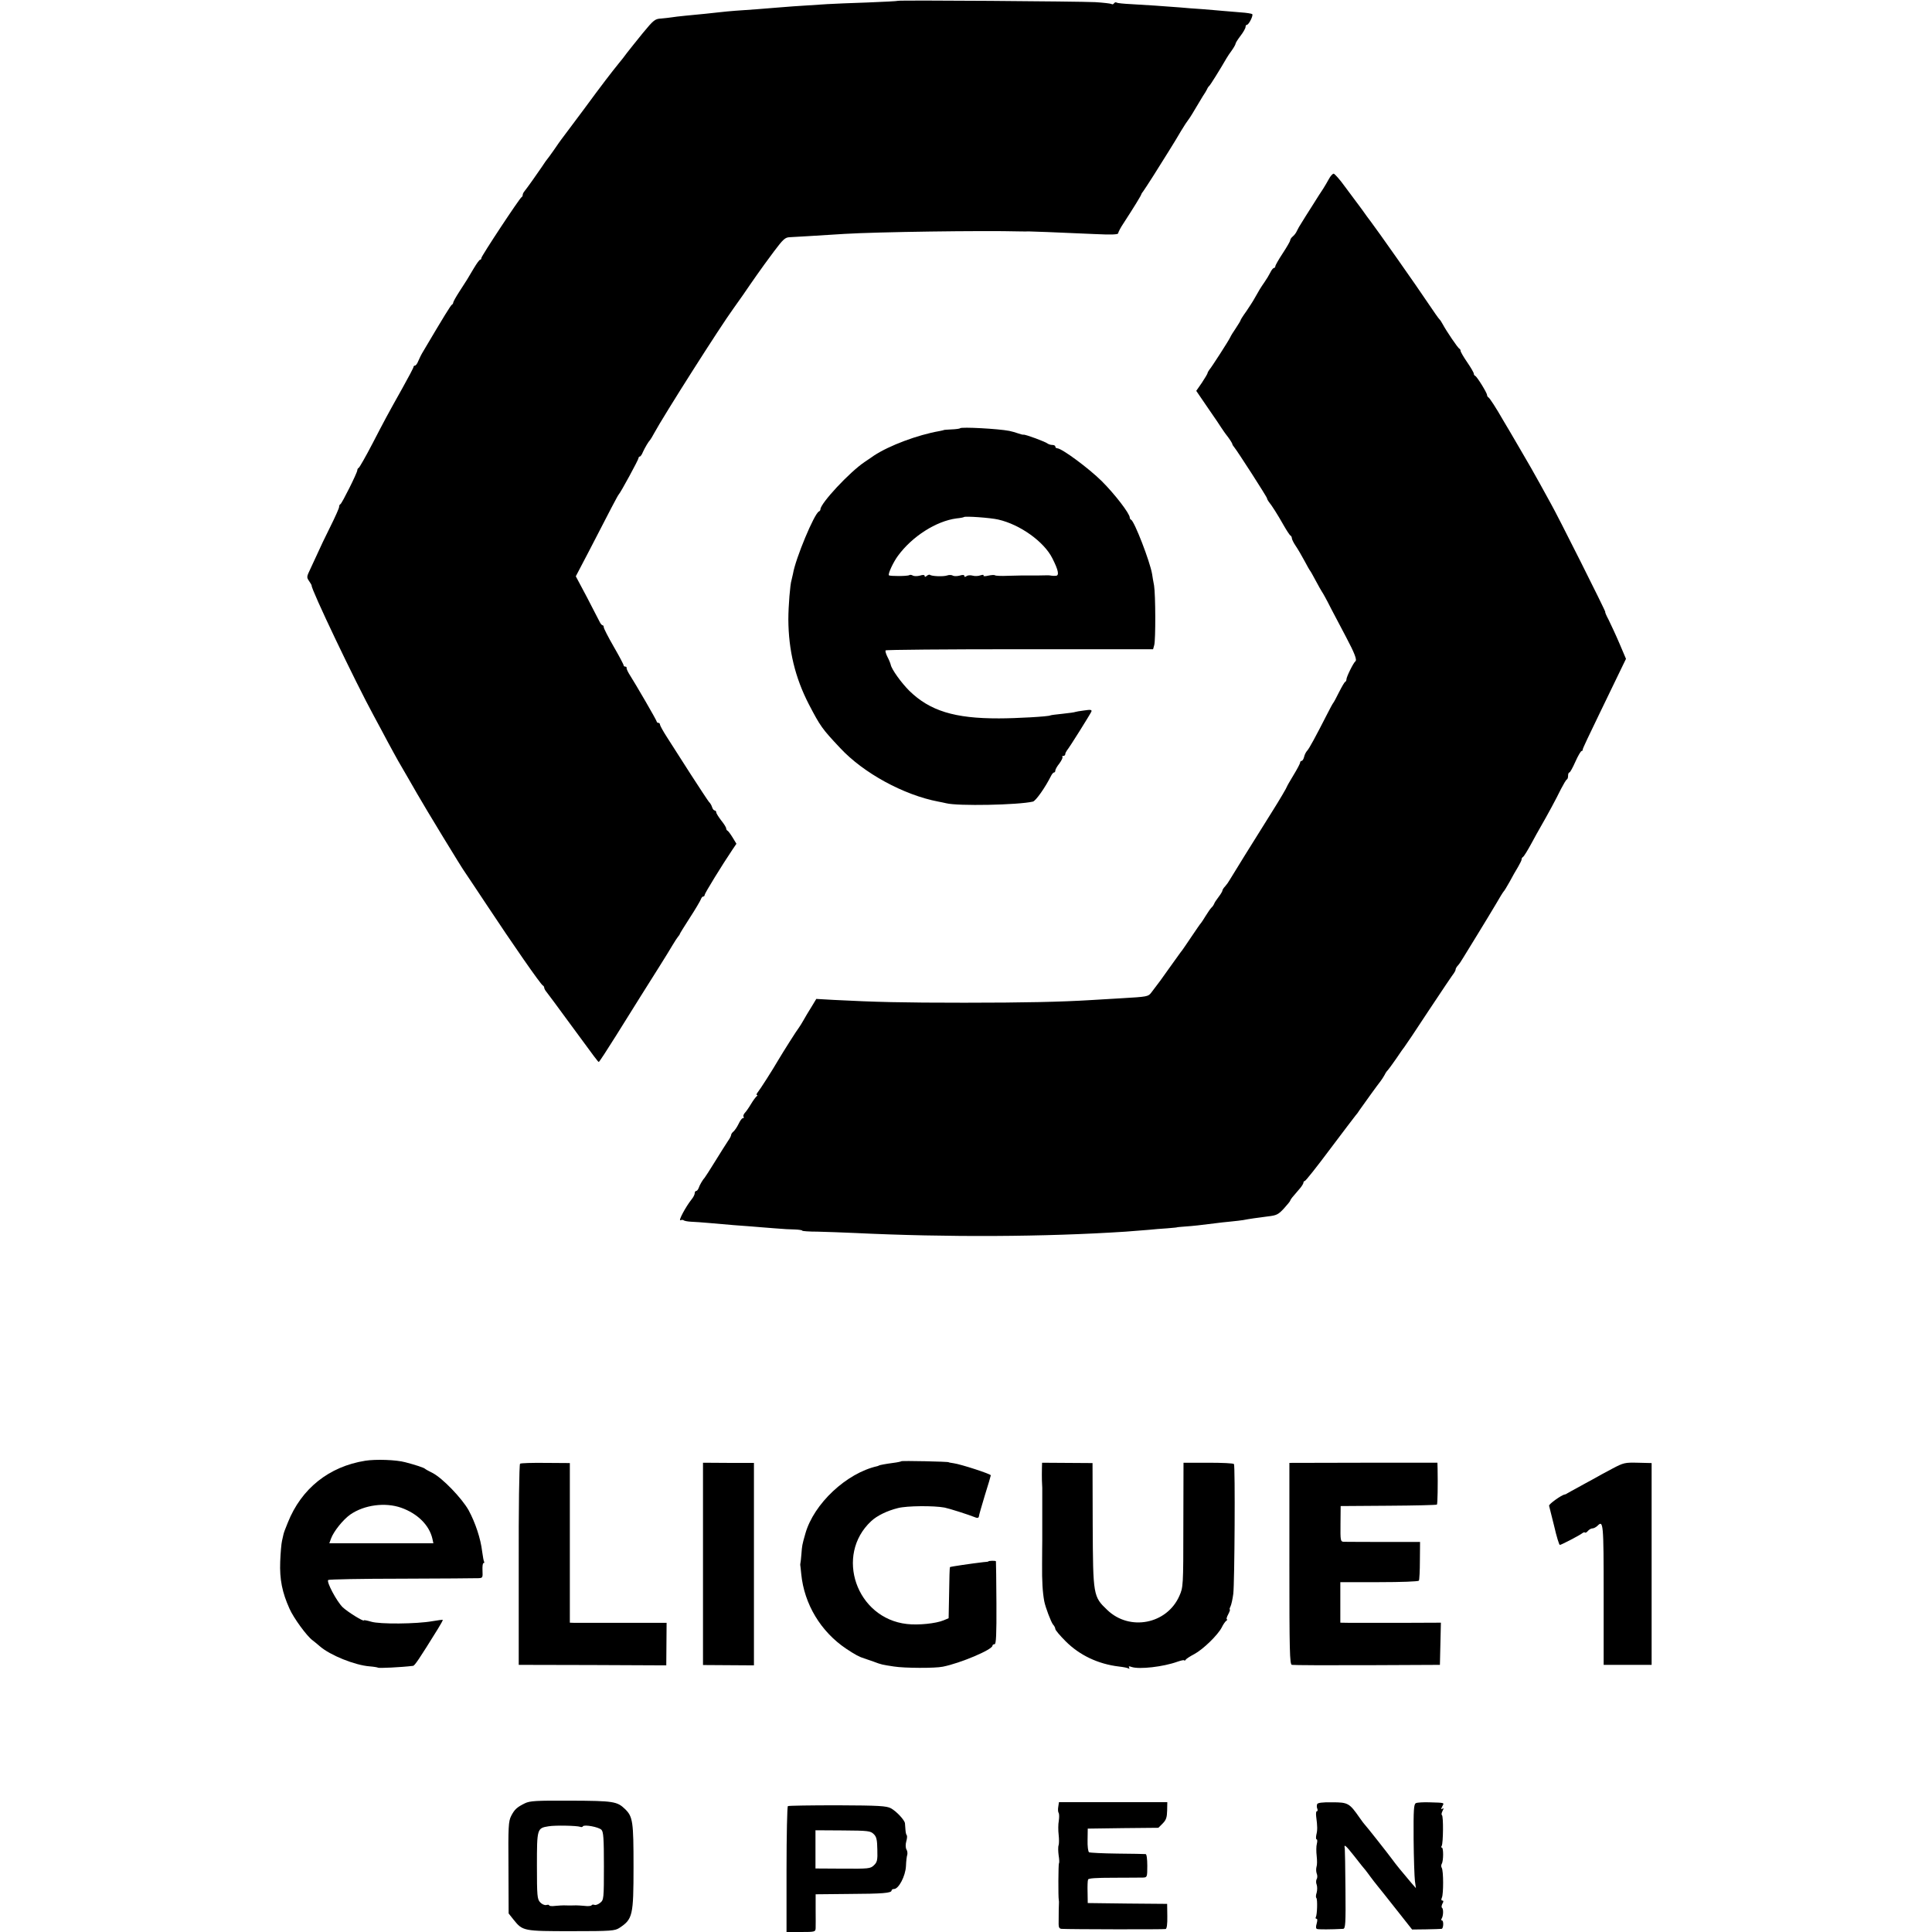
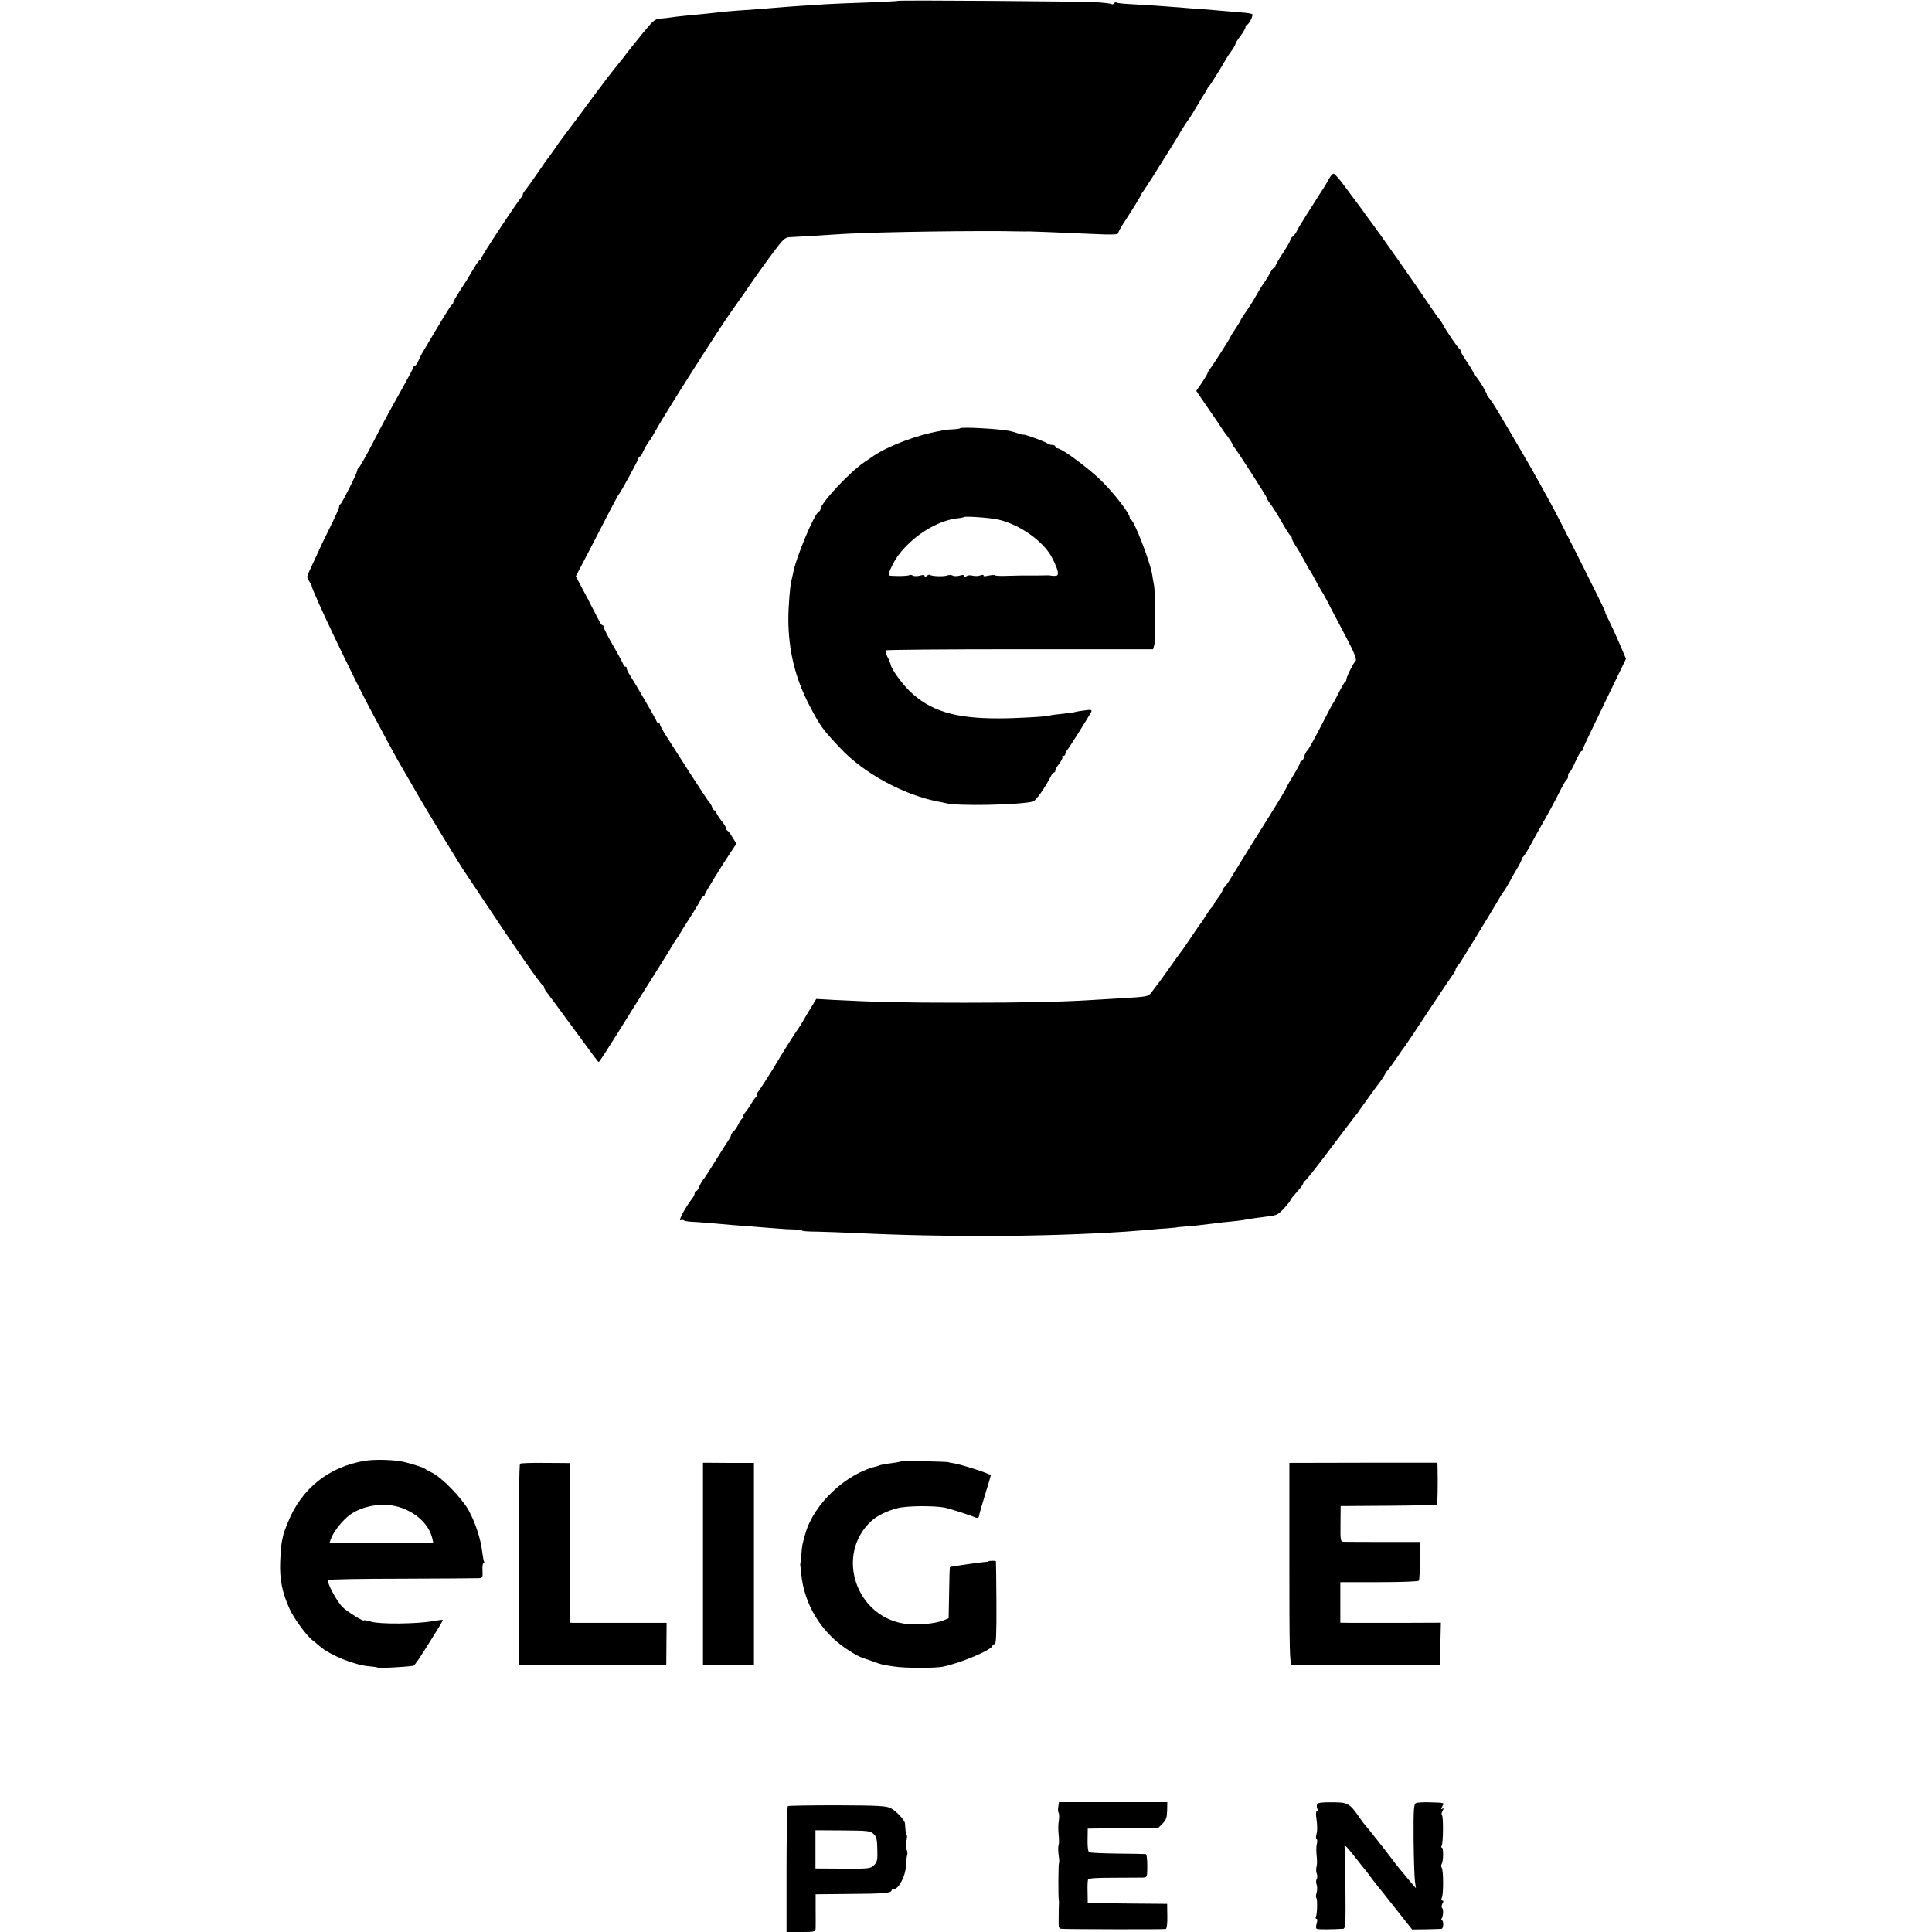
<svg xmlns="http://www.w3.org/2000/svg" version="1.0" width="1168pt" height="1168pt" viewBox="0 0 1168 1168" preserveAspectRatio="xMidYMid meet">
  <g transform="translate(0,1168) scale(0.1,-0.1)" fill="#000000" stroke="none">
    <path d="M5428 11675 c-2 -2 -84 -6 -183 -10 -99 -3 -209 -8 -245 -10 -201 -13 -249 -16 -290 -20 -71 -6 -210 -17 -265 -20 -27 -2 -70 -6 -95 -9 -50 -6 -113 -12 -207 -21 -34 -3 -71 -8 -84 -10 -12 -2 -40 -5 -62 -7 -37 -2 -45 -8 -111 -88 -39 -48 -82 -102 -96 -120 -14 -19 -36 -48 -50 -64 -46 -57 -95 -120 -217 -286 -68 -91 -126 -169 -131 -175 -4 -5 -23 -32 -42 -60 -19 -27 -37 -52 -40 -55 -3 -3 -19 -25 -35 -50 -31 -46 -88 -126 -105 -147 -6 -7 -10 -16 -10 -22 0 -5 -3 -11 -7 -13 -11 -5 -243 -356 -243 -368 0 -6 -3 -10 -7 -10 -5 0 -21 -23 -38 -51 -39 -67 -44 -74 -88 -142 -20 -31 -37 -61 -37 -66 0 -5 -4 -11 -8 -13 -6 -2 -47 -68 -174 -283 -10 -16 -23 -42 -29 -57 -6 -16 -15 -28 -20 -28 -5 0 -9 -4 -9 -8 0 -5 -30 -62 -67 -128 -98 -175 -104 -187 -183 -339 -40 -77 -77 -141 -81 -143 -5 -2 -9 -9 -9 -15 0 -15 -93 -201 -102 -205 -5 -2 -8 -9 -8 -17 0 -7 -24 -61 -54 -121 -30 -60 -64 -131 -76 -159 -13 -27 -33 -71 -45 -97 -21 -44 -22 -48 -7 -70 9 -13 16 -25 16 -28 -5 -19 264 -583 377 -790 22 -41 60 -111 83 -155 24 -44 52 -96 63 -115 11 -19 37 -64 58 -100 21 -36 46 -80 57 -99 49 -86 274 -456 290 -476 4 -5 62 -93 130 -195 152 -230 328 -484 340 -488 4 -2 8 -8 8 -13 0 -5 6 -17 14 -26 8 -10 66 -88 128 -173 176 -240 183 -249 188 -250 3 0 50 72 105 160 123 197 186 298 262 418 32 51 68 109 80 130 12 20 26 42 32 49 6 7 11 14 11 17 0 2 27 46 60 97 34 52 63 102 67 112 3 9 9 17 14 17 5 0 9 4 9 10 0 9 105 180 167 272 l25 37 -23 38 c-13 21 -27 40 -31 41 -4 2 -8 8 -8 14 0 6 -13 27 -30 48 -16 21 -30 43 -30 49 0 6 -4 11 -9 11 -5 0 -13 9 -16 20 -3 11 -12 26 -19 32 -6 7 -56 83 -111 168 -54 85 -118 185 -142 222 -24 37 -43 72 -43 77 0 6 -4 11 -10 11 -5 0 -10 4 -10 8 0 7 -124 221 -169 292 -8 14 -14 28 -13 33 1 4 -3 7 -8 7 -6 0 -10 4 -10 8 0 5 -27 56 -60 113 -33 57 -60 110 -60 117 0 6 -3 12 -7 12 -5 0 -13 10 -19 23 -6 12 -40 78 -76 147 l-67 126 78 149 c131 255 176 340 181 345 11 10 120 211 120 220 0 6 4 10 8 10 4 0 13 12 19 28 12 26 33 62 43 72 3 3 14 21 24 40 61 112 399 644 480 755 8 11 34 48 58 82 24 35 61 89 83 120 22 32 69 96 104 143 55 73 67 85 95 86 27 1 139 8 331 20 196 12 835 21 1060 15 22 0 47 -1 55 0 16 0 154 -5 398 -16 103 -5 142 -3 142 5 0 6 15 35 34 63 61 94 106 167 106 173 0 2 5 10 11 17 5 7 33 49 62 95 29 46 71 113 94 150 23 37 57 92 74 122 18 30 36 57 39 60 3 3 22 31 41 64 19 32 42 70 51 85 10 14 21 33 25 41 3 8 9 17 13 20 6 4 67 102 105 168 6 10 20 32 33 49 12 17 22 35 22 40 0 4 14 26 30 47 17 22 30 46 30 53 0 7 3 13 8 13 12 0 41 59 32 65 -5 3 -35 8 -67 10 -32 3 -80 7 -108 9 -27 3 -86 7 -130 11 -44 3 -102 7 -130 10 -89 7 -218 16 -297 20 -43 2 -82 6 -87 9 -5 4 -12 2 -16 -4 -4 -6 -11 -8 -16 -4 -6 3 -49 8 -97 11 -103 5 -1189 13 -1194 8z" />
    <path d="M8034 10598 c-10 -18 -25 -44 -34 -58 -10 -14 -39 -60 -66 -103 -27 -42 -57 -90 -66 -105 -10 -15 -22 -36 -27 -47 -5 -12 -16 -27 -25 -34 -9 -7 -16 -18 -16 -24 0 -5 -20 -40 -45 -78 -25 -38 -45 -73 -45 -79 0 -5 -4 -10 -8 -10 -5 0 -15 -12 -22 -27 -8 -16 -23 -41 -35 -58 -25 -36 -35 -53 -59 -96 -10 -19 -34 -55 -52 -82 -19 -26 -34 -50 -34 -53 0 -3 -13 -24 -28 -47 -16 -23 -32 -49 -35 -57 -8 -18 -112 -180 -127 -197 -5 -7 -10 -16 -10 -20 -1 -4 -16 -30 -34 -57 l-34 -49 71 -104 c40 -58 77 -112 82 -121 6 -9 22 -33 38 -53 15 -20 27 -40 27 -43 0 -4 5 -12 11 -19 18 -21 199 -302 199 -310 0 -4 5 -13 10 -20 17 -20 54 -78 90 -142 19 -33 37 -61 42 -63 4 -2 8 -9 8 -16 0 -6 10 -27 23 -46 13 -19 37 -60 53 -90 16 -30 31 -57 34 -60 3 -3 18 -30 34 -60 16 -30 33 -60 37 -66 5 -6 31 -53 57 -105 27 -52 67 -128 89 -169 53 -100 68 -140 57 -148 -12 -9 -54 -94 -54 -109 0 -6 -3 -13 -7 -15 -5 -1 -21 -30 -38 -63 -16 -33 -32 -62 -35 -65 -3 -3 -20 -34 -38 -70 -70 -137 -107 -205 -119 -218 -7 -7 -16 -24 -19 -38 -3 -13 -10 -24 -15 -24 -5 0 -9 -5 -9 -10 0 -6 -18 -40 -40 -76 -22 -36 -40 -68 -40 -70 0 -4 -47 -84 -85 -144 -115 -183 -252 -404 -261 -420 -6 -11 -18 -28 -27 -38 -10 -10 -17 -22 -17 -27 0 -4 -11 -22 -24 -39 -13 -17 -25 -35 -26 -41 -2 -5 -9 -16 -16 -22 -7 -7 -22 -29 -35 -50 -13 -21 -25 -40 -28 -43 -4 -3 -28 -39 -56 -80 -27 -41 -54 -79 -58 -85 -5 -5 -35 -48 -69 -95 -55 -78 -77 -108 -118 -161 -18 -24 -24 -25 -180 -34 -69 -4 -152 -9 -185 -11 -179 -11 -402 -16 -765 -16 -380 0 -536 4 -790 17 l-105 6 -29 -48 c-17 -26 -38 -63 -49 -82 -10 -18 -23 -38 -28 -45 -9 -10 -97 -149 -124 -195 -36 -62 -111 -179 -123 -193 -8 -10 -11 -18 -6 -18 5 0 4 -4 -2 -8 -5 -4 -21 -25 -34 -47 -13 -22 -30 -46 -37 -53 -7 -8 -11 -18 -8 -23 4 -5 2 -9 -4 -9 -6 0 -17 -16 -26 -35 -9 -19 -23 -39 -31 -46 -8 -6 -14 -16 -14 -21 0 -5 -8 -21 -19 -36 -10 -15 -45 -70 -77 -122 -32 -52 -61 -97 -64 -100 -10 -10 -31 -45 -36 -62 -4 -10 -10 -18 -15 -18 -5 0 -9 -6 -9 -14 0 -7 -8 -24 -19 -37 -37 -47 -82 -132 -67 -126 8 3 17 3 20 -1 4 -3 23 -7 44 -8 20 -1 71 -4 112 -8 133 -12 174 -15 245 -20 39 -3 106 -9 150 -12 44 -4 99 -7 123 -7 23 -1 42 -4 42 -7 0 -3 42 -6 93 -6 50 -1 151 -5 222 -8 561 -27 1150 -24 1640 8 50 4 113 9 140 11 28 3 77 7 110 9 33 3 60 5 60 6 0 1 23 3 50 5 46 3 99 9 185 20 19 3 60 7 90 10 30 3 65 7 76 9 35 7 86 14 148 22 53 6 64 11 98 48 20 22 38 44 38 47 0 3 9 17 21 30 11 13 29 34 40 47 10 12 19 27 19 32 0 6 4 10 8 10 5 0 74 87 153 193 79 105 149 197 154 203 6 6 17 21 25 34 28 40 111 155 125 172 7 9 19 27 26 40 6 13 15 25 19 28 3 3 26 34 51 70 24 36 46 67 49 70 3 3 70 102 147 220 78 118 147 220 153 227 5 7 10 17 10 22 0 5 6 16 13 23 7 7 22 29 33 48 12 19 52 85 89 145 38 61 86 142 109 180 22 39 43 72 46 75 4 3 20 30 37 60 16 30 39 71 51 90 11 19 21 39 21 44 -1 5 3 12 8 15 6 3 27 38 48 76 21 39 48 88 61 110 37 64 92 165 121 225 16 30 31 57 36 58 4 2 7 12 7 23 0 10 3 19 8 19 4 0 20 29 36 65 16 36 33 65 38 65 4 0 7 3 6 8 -1 4 44 99 99 212 55 113 114 235 131 271 l32 66 -40 94 c-22 52 -52 115 -65 142 -14 26 -23 47 -20 47 5 0 -291 589 -329 655 -12 22 -42 76 -66 120 -24 44 -79 141 -123 215 -43 74 -87 149 -97 165 -45 79 -85 140 -92 143 -4 2 -8 9 -8 14 0 13 -61 112 -72 116 -5 2 -8 8 -8 13 0 6 -18 37 -40 69 -22 32 -40 63 -40 69 0 5 -3 11 -7 13 -9 3 -79 107 -101 148 -7 13 -16 27 -20 30 -4 3 -34 46 -67 95 -65 98 -315 453 -349 497 -12 15 -32 43 -46 63 -14 19 -32 44 -40 54 -8 10 -40 53 -70 94 -30 42 -61 76 -67 77 -7 0 -20 -15 -29 -32z" />
    <path d="M5804 9091 c-2 -3 -26 -6 -52 -7 -26 -1 -47 -3 -47 -4 0 -1 -11 -3 -25 -6 -132 -23 -303 -87 -396 -148 -21 -15 -47 -32 -57 -39 -90 -60 -267 -250 -267 -286 0 -5 -4 -11 -9 -13 -27 -10 -142 -285 -157 -377 -3 -14 -7 -32 -9 -39 -8 -23 -19 -156 -19 -237 1 -187 41 -352 124 -513 70 -134 79 -147 190 -265 141 -151 383 -283 592 -323 13 -2 34 -7 48 -10 69 -18 435 -11 525 10 17 5 73 83 110 157 5 10 13 19 17 19 5 0 8 5 8 12 0 6 11 26 25 43 13 18 21 35 18 39 -4 3 -1 6 5 6 7 0 12 5 12 10 0 6 5 16 10 23 15 17 141 219 148 235 4 11 -4 13 -43 7 -27 -3 -51 -8 -54 -9 -3 -2 -37 -7 -76 -11 -38 -4 -72 -8 -75 -10 -11 -7 -206 -18 -310 -18 -270 -1 -419 46 -543 167 -49 49 -107 130 -112 157 -2 9 -11 31 -20 48 -9 18 -14 35 -11 39 2 4 367 7 811 7 l806 0 7 25 c9 34 8 304 -1 360 -5 25 -10 56 -12 70 -13 76 -107 319 -127 328 -5 2 -8 8 -8 13 0 24 -90 141 -169 220 -79 78 -242 199 -270 199 -6 0 -11 5 -11 10 0 6 -8 10 -18 10 -10 0 -22 4 -28 8 -12 11 -137 57 -146 54 -4 -1 -19 3 -33 8 -14 5 -38 12 -53 15 -67 13 -289 25 -298 16z m231 -552 c132 -30 277 -134 327 -234 37 -73 43 -105 21 -106 -10 -1 -22 0 -28 1 -5 1 -14 2 -20 2 -9 -1 -122 -2 -155 -1 -8 0 -48 -1 -87 -2 -40 -2 -75 0 -78 3 -3 3 -21 2 -40 -2 -20 -5 -33 -4 -29 1 3 5 -5 5 -18 1 -13 -5 -34 -6 -48 -2 -14 4 -31 2 -37 -3 -9 -6 -13 -6 -13 1 0 7 -10 8 -29 2 -15 -4 -34 -4 -41 0 -7 5 -23 5 -34 1 -23 -8 -95 -5 -104 4 -3 2 -11 0 -19 -6 -9 -8 -13 -8 -13 -1 0 7 -10 8 -29 2 -15 -4 -34 -4 -42 0 -7 5 -17 6 -22 3 -11 -7 -116 -7 -123 -1 -7 8 26 79 54 117 86 118 232 211 355 227 22 2 42 6 44 8 7 7 161 -4 208 -15z" />
    <path d="M2208 2849 c-219 -35 -386 -168 -468 -374 -14 -33 -25 -64 -26 -70 -1 -5 -5 -23 -9 -40 -4 -16 -9 -73 -11 -126 -4 -108 12 -186 56 -284 25 -57 105 -166 139 -191 9 -7 29 -23 45 -37 62 -54 211 -114 300 -121 26 -2 49 -6 51 -8 5 -4 138 2 212 11 10 1 36 39 150 223 18 29 31 53 30 55 -2 1 -30 -2 -63 -8 -95 -17 -319 -19 -370 -3 -24 7 -44 11 -44 8 0 -10 -97 50 -128 79 -36 35 -99 153 -88 165 4 4 204 8 444 8 241 1 449 2 464 3 26 1 27 3 25 46 -1 25 1 45 6 45 4 0 6 3 4 8 -3 4 -8 32 -12 62 -9 78 -41 174 -82 250 -42 74 -159 195 -218 225 -22 11 -42 22 -45 25 -6 7 -62 25 -120 40 -55 15 -179 19 -242 9z m217 -284 c99 -35 170 -105 189 -187 l6 -28 -314 0 -315 0 10 28 c16 44 73 115 117 146 84 58 210 75 307 41z" />
    <path d="M5449 2846 c-2 -2 -24 -7 -49 -10 -45 -6 -83 -13 -87 -16 -2 -2 -6 -3 -10 -4 -186 -42 -383 -227 -434 -407 -20 -70 -20 -72 -24 -124 -2 -27 -5 -52 -6 -55 -1 -3 -1 -8 -1 -11 1 -3 3 -28 6 -55 18 -182 118 -348 271 -451 54 -36 82 -51 110 -59 6 -2 30 -10 55 -19 50 -19 53 -19 125 -30 62 -10 248 -11 295 -1 106 21 300 103 300 127 0 5 6 9 13 9 9 0 12 55 11 247 -1 137 -2 251 -3 254 -1 5 -46 4 -46 -1 0 -1 -13 -3 -30 -4 -69 -8 -199 -27 -202 -30 -2 -2 -4 -72 -5 -156 l-3 -153 -31 -13 c-46 -19 -152 -30 -221 -22 -306 34 -438 416 -216 622 35 33 97 63 162 79 55 14 216 15 281 3 30 -6 143 -42 191 -61 9 -3 16 -1 17 7 0 7 17 65 36 128 20 63 36 118 36 121 0 8 -181 67 -225 73 -16 2 -30 5 -30 6 0 4 -282 10 -286 6z" />
    <path d="M3144 2831 c-5 -3 -9 -278 -8 -611 l0 -605 446 -1 446 -2 1 129 1 128 -263 0 c-144 0 -276 0 -292 0 l-30 1 0 483 0 482 -146 1 c-81 1 -151 -1 -155 -5z" />
    <path d="M4250 2225 l0 -611 154 -1 154 -1 0 612 0 612 -154 0 -154 1 0 -612z" />
-     <path d="M6299 2801 c-1 -20 0 -52 0 -71 1 -19 2 -39 2 -45 0 -5 0 -75 0 -155 0 -80 0 -154 0 -165 0 -11 -1 -74 -1 -140 -1 -105 3 -170 13 -225 7 -37 41 -126 53 -141 8 -8 14 -21 14 -27 0 -7 28 -40 63 -75 84 -84 196 -137 321 -152 27 -3 53 -8 59 -12 6 -3 7 -1 3 5 -5 9 0 10 16 4 47 -15 190 1 276 32 23 8 42 12 42 8 0 -4 4 -2 8 4 4 6 27 21 52 34 54 29 142 115 166 161 9 19 22 37 28 41 6 4 8 8 3 8 -4 0 -1 14 8 30 9 17 13 30 10 30 -3 0 -1 8 4 18 5 10 13 45 17 77 8 68 12 773 4 784 -3 5 -72 8 -155 8 l-150 0 -1 -376 c0 -371 -1 -377 -24 -429 -75 -171 -301 -215 -436 -85 -85 81 -86 86 -88 513 l-1 375 -152 1 -153 1 -1 -36z" />
    <path d="M7795 2228 c0 -532 2 -609 15 -613 8 -2 213 -3 455 -2 l440 2 3 127 3 128 -243 -1 c-134 0 -270 0 -304 0 l-61 1 0 123 0 122 235 0 c135 0 236 4 240 9 3 5 6 60 6 122 l1 112 -220 0 c-121 0 -229 1 -241 1 -20 1 -21 6 -20 109 l1 107 289 2 c159 1 290 4 293 7 4 4 6 120 4 217 l-1 36 -447 0 -448 -1 0 -608z" />
-     <path d="M9747 2801 c-40 -21 -93 -50 -119 -65 -27 -14 -69 -38 -95 -52 -27 -14 -52 -29 -58 -32 -5 -4 -12 -7 -15 -7 -19 -2 -98 -59 -95 -68 2 -7 16 -63 31 -124 14 -62 30 -113 34 -113 8 0 120 58 136 71 6 5 13 7 16 4 3 -3 11 1 18 10 7 8 19 15 27 15 8 0 21 7 30 15 36 37 38 20 38 -416 l0 -424 145 0 145 0 0 610 0 610 -83 2 c-79 2 -87 0 -155 -36z" />
-     <path d="M3173 778 c-48 -24 -62 -36 -83 -77 -16 -32 -18 -63 -16 -313 l1 -276 31 -39 c54 -67 59 -68 349 -68 242 0 262 2 290 20 80 53 85 74 85 370 0 272 -4 302 -51 348 -48 46 -68 50 -327 51 -211 1 -248 -1 -279 -16z m334 -142 c7 -3 15 -2 17 3 8 12 95 -4 112 -21 12 -12 15 -51 15 -219 0 -198 -1 -205 -22 -222 -12 -10 -28 -16 -35 -13 -7 3 -16 2 -18 -3 -3 -4 -22 -6 -43 -3 -21 2 -44 3 -50 3 -17 -1 -59 -1 -75 0 -7 0 -30 -1 -50 -3 -21 -3 -38 -1 -38 3 0 4 -8 5 -18 2 -10 -2 -26 5 -37 17 -17 19 -19 38 -19 221 0 224 1 227 70 238 41 7 171 4 191 -3z" />
    <path d="M6398 758 c-3 -15 -2 -32 2 -38 4 -6 4 -28 1 -48 -4 -20 -4 -58 -1 -83 3 -26 3 -55 0 -64 -4 -10 -3 -38 0 -61 4 -24 5 -46 2 -48 -4 -4 -5 -206 -1 -223 1 -5 1 -11 1 -14 -1 -6 -2 -77 -2 -132 0 -19 5 -27 17 -28 48 -3 620 -4 630 -1 7 2 11 30 10 78 l-1 74 -240 2 -240 3 -1 65 c-1 36 0 70 3 77 2 8 49 11 155 11 84 0 163 1 177 1 25 1 26 3 26 71 0 42 -4 71 -10 71 -6 1 -83 2 -171 3 -88 1 -165 5 -171 8 -6 4 -10 36 -9 75 l1 68 214 3 213 2 26 26 c21 21 26 37 27 78 l1 51 -328 0 -327 0 -4 -27z" />
    <path d="M7963 773 c-3 -7 -3 -20 1 -28 3 -8 2 -15 -3 -15 -5 0 -6 -15 -4 -32 8 -59 8 -83 1 -110 -3 -16 -3 -28 2 -28 4 0 5 -12 1 -27 -4 -14 -4 -48 -1 -73 3 -26 3 -56 -1 -66 -3 -11 -3 -28 1 -40 5 -11 5 -27 0 -34 -4 -7 -5 -23 0 -34 4 -11 4 -33 0 -48 -5 -14 -6 -29 -2 -32 8 -8 5 -102 -3 -116 -3 -5 -2 -10 4 -10 6 0 6 -11 1 -29 -6 -20 -5 -31 3 -33 10 -3 82 -3 157 1 14 1 16 31 14 239 -1 130 -3 242 -4 247 -7 30 5 20 57 -46 32 -41 62 -79 68 -85 5 -7 19 -24 30 -40 11 -15 31 -41 45 -58 14 -17 30 -38 37 -46 6 -8 48 -60 91 -115 l79 -100 84 1 c46 1 89 2 94 3 12 1 14 51 2 51 -5 0 -5 5 -1 12 10 16 11 58 2 64 -5 3 -3 14 2 25 8 13 7 19 0 19 -7 0 -8 7 -3 18 10 21 10 163 -1 180 -4 6 -4 17 0 24 11 17 11 98 1 98 -5 0 -5 5 -1 11 9 16 11 180 1 186 -4 2 -2 13 4 25 8 16 8 19 -1 13 -9 -6 -9 -2 -1 14 13 24 18 22 -79 25 -36 1 -72 -1 -80 -5 -13 -6 -15 -39 -14 -217 1 -116 5 -230 8 -254 l6 -43 -28 32 c-53 62 -96 115 -116 143 -28 38 -159 204 -166 210 -3 3 -17 21 -30 40 -62 89 -70 94 -166 94 -60 1 -88 -3 -91 -11z" />
    <path d="M4763 761 c-4 -3 -8 -176 -8 -384 l0 -377 88 0 c83 0 87 1 88 23 0 12 1 63 0 114 l0 91 200 2 c203 1 259 5 259 21 0 5 7 9 15 9 28 0 69 78 72 138 1 30 5 62 8 69 2 8 1 23 -5 32 -6 11 -6 31 -1 49 5 17 6 33 3 37 -4 3 -7 18 -8 33 -1 15 -2 32 -3 39 -2 20 -52 73 -85 91 -27 14 -69 17 -323 18 -161 0 -296 -2 -300 -5z m519 -169 c17 -16 21 -34 22 -94 2 -64 -1 -76 -21 -95 -21 -20 -31 -21 -188 -20 l-165 1 0 115 0 116 166 -1 c153 -1 167 -3 186 -22z" />
  </g>
</svg>